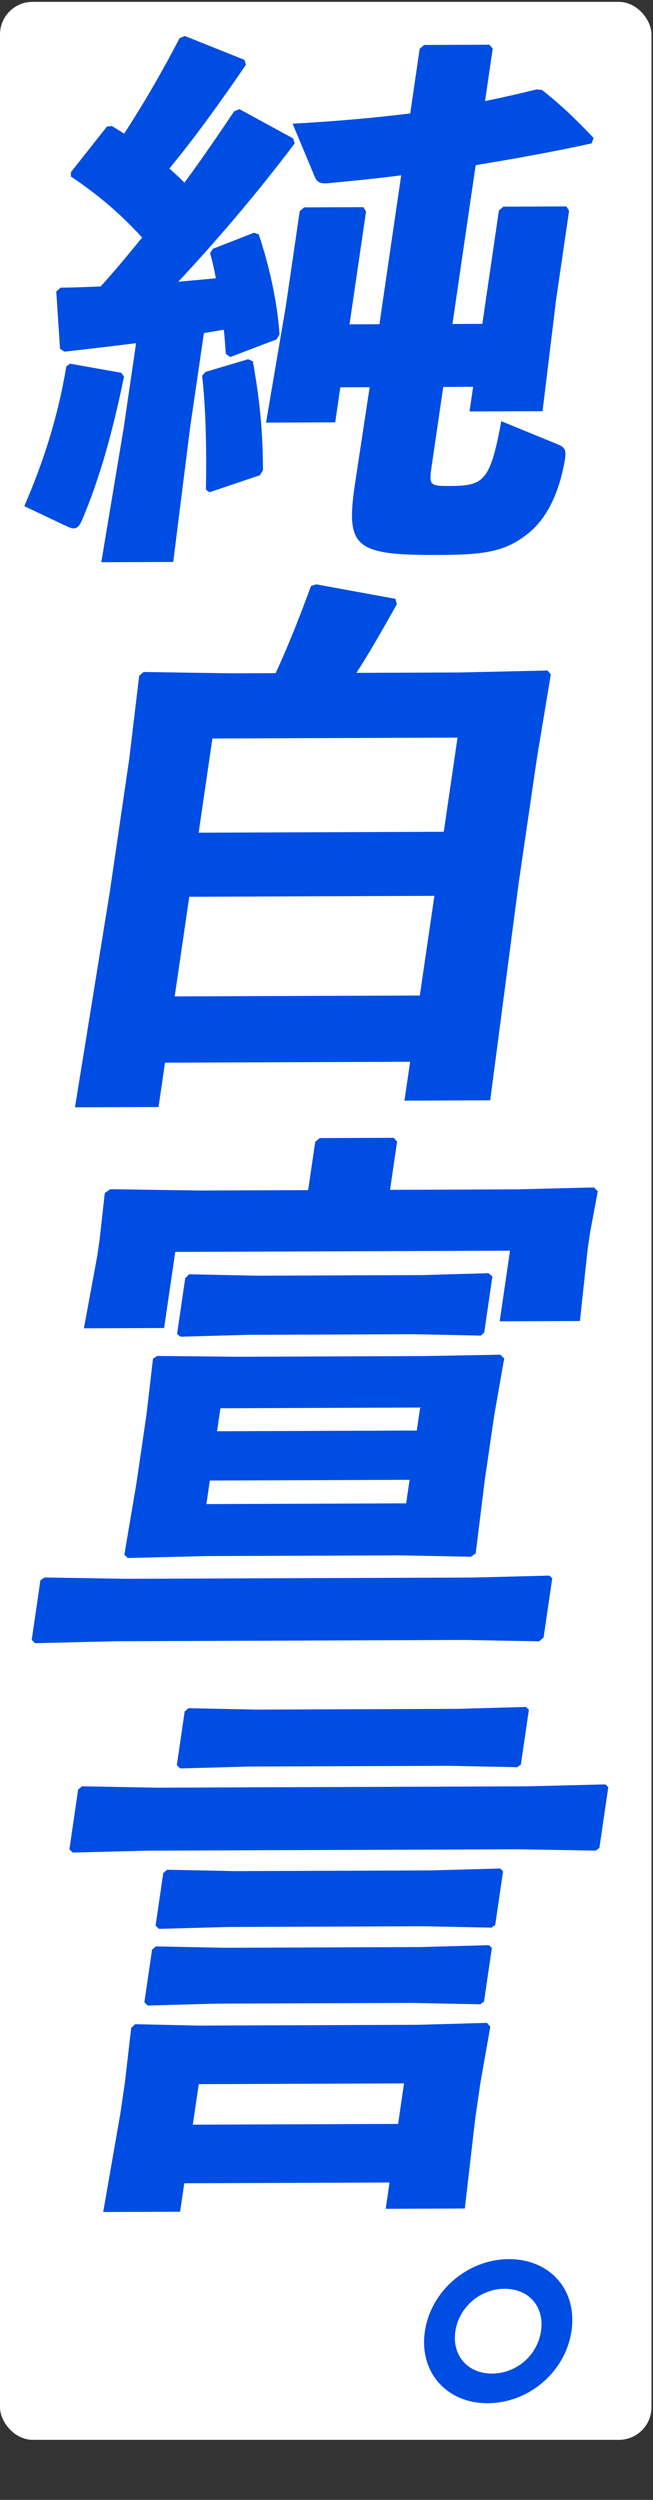
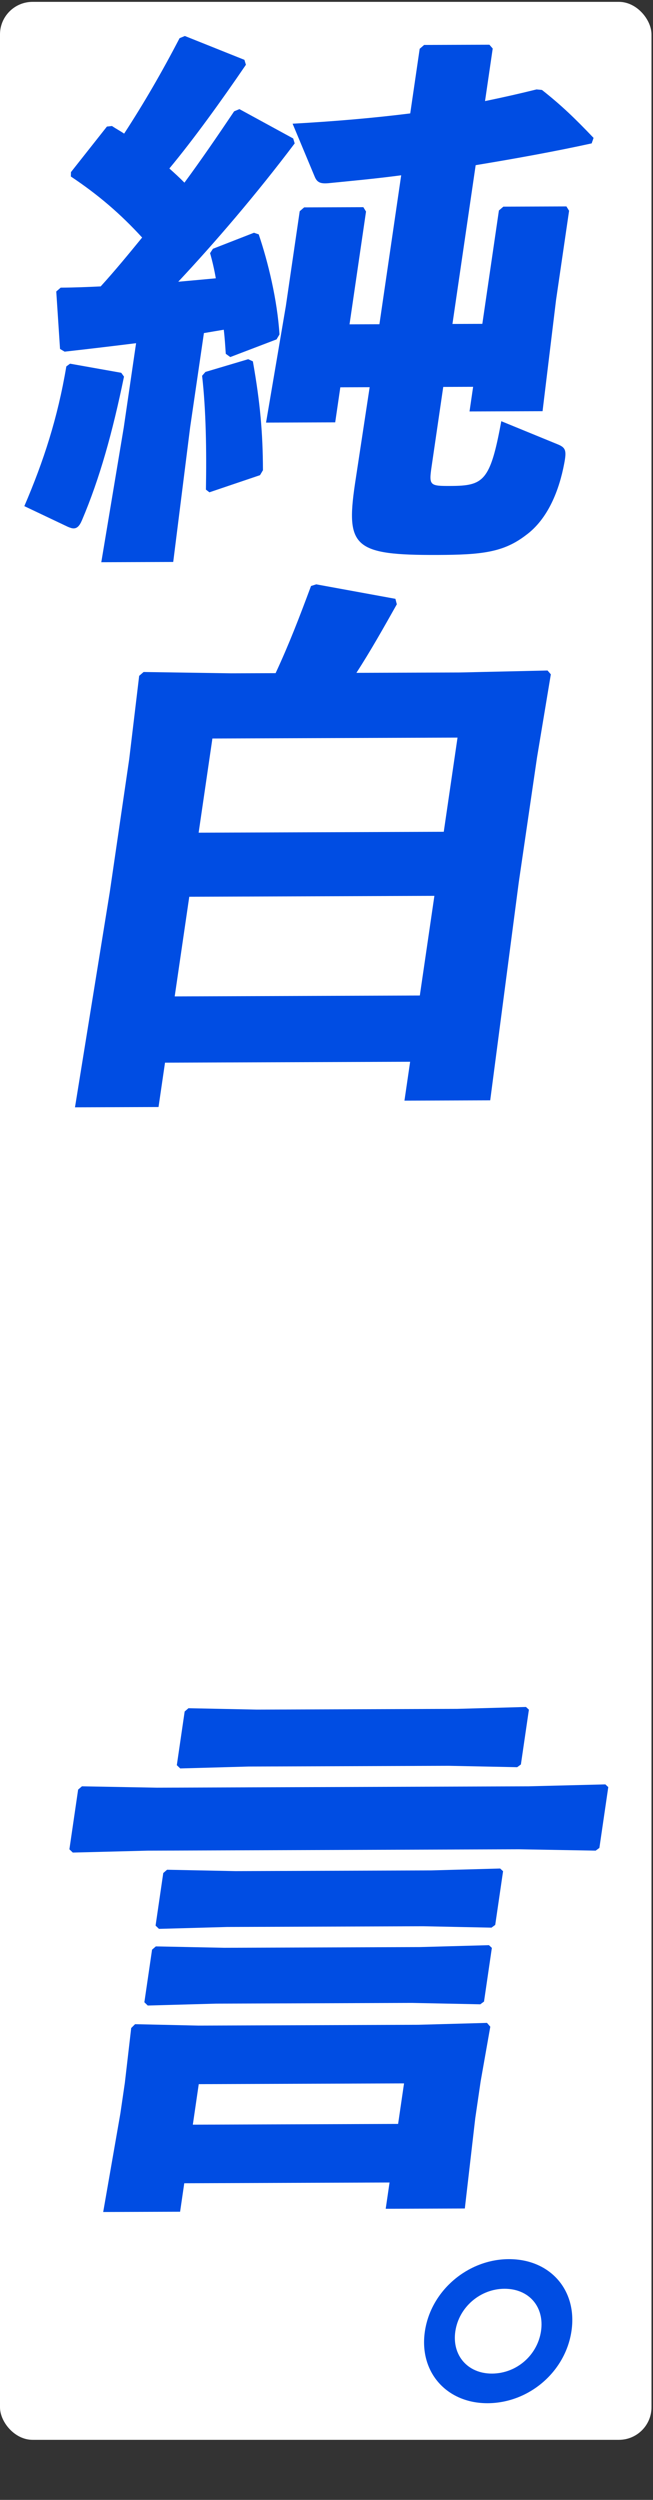
<svg xmlns="http://www.w3.org/2000/svg" width="151" height="578" viewBox="0 0 151 578" fill="none">
  <rect x="0" y="0" width="151" height="578" fill="#333333" stroke="none" />
  <rect y="0.43" width="150.651" height="563.688" rx="7.533" fill="white" />
-   <path d="M104.625 74.903L111.534 74.878L115.366 48.671L116.392 47.781L130.978 47.727L131.597 48.737L128.58 69.374L125.462 95.072L108.572 95.134L109.405 89.437L102.496 89.463L99.793 107.947C99.164 112.251 99.401 112.377 104.136 112.36C111.813 112.331 113.368 111.313 115.916 97.385L129.067 102.777C130.875 103.53 131.02 104.289 130.466 107.201C129.34 113.152 126.805 119.995 121.515 123.81C116.335 127.752 111.271 128.277 101.163 128.314C81.971 128.385 79.945 126.494 82.056 112.061L85.479 89.525L78.698 89.55L77.513 97.653L61.519 97.712L66.102 70.743L69.305 48.84L70.33 47.951L84.02 47.901L84.64 48.911L80.826 74.991L87.736 74.966L92.771 40.529C86.902 41.31 81.198 41.837 75.879 42.363C74.197 42.496 73.338 42.246 72.774 40.856L67.66 28.601C77.459 28.059 86.526 27.266 94.863 26.223L97.047 11.284L98.073 10.394L113.171 10.339L113.937 11.222L112.159 23.375C116.511 22.474 120.479 21.573 124.064 20.674L125.325 20.796C129.796 24.323 132.935 27.348 137.258 31.887L136.817 33.154C128.625 34.956 119.428 36.635 109.994 38.188L104.625 74.903ZM13.01 67.396L14.035 66.506C17.234 66.494 20.323 66.356 23.284 66.219C26.636 62.537 29.75 58.73 32.865 54.922C27.903 49.499 22.793 45.089 16.385 40.811L16.405 39.798L24.723 29.265L25.893 29.134C26.824 29.764 27.774 30.266 28.705 30.896C33.324 23.793 37.432 16.692 41.522 8.831L42.748 8.321L56.52 13.837L56.865 14.975C51.165 23.347 44.751 32.228 39.164 38.955C40.295 39.964 41.536 41.098 42.649 42.232C46.478 37.03 50.217 31.576 54.14 25.74L55.365 25.23L67.8 32.017L68.145 33.154C59.259 44.955 49.55 56.252 41.217 65.141C44.197 64.877 47.049 64.613 49.901 64.349C49.557 62.326 49.086 60.303 48.577 58.534L49.237 57.519L58.73 53.814L59.827 54.19C61.972 60.509 64.13 69.358 64.628 77.328L63.949 78.47L53.249 82.558L52.208 81.803C52.084 80.032 51.977 78.134 51.743 76.237C50.171 76.496 48.727 76.754 47.154 77.013L43.97 98.789L40.056 129.931L23.422 129.992L28.616 98.846L31.467 79.349C26.256 80 20.79 80.653 14.94 81.308L13.881 80.679L13.01 67.396ZM47.503 85.996L57.397 83.049L58.475 83.551C60.157 93.035 60.784 100.119 60.804 108.723L60.126 109.865L48.42 113.83L47.617 113.201C47.78 104.216 47.633 94.726 46.734 86.884L47.503 85.996ZM16.196 84.087L28.036 86.194L28.674 87.078C26.018 99.994 23.056 110.634 18.962 120.266C18.375 121.66 17.789 122.168 17.021 122.171C16.637 122.172 16.272 122.047 15.669 121.796L5.625 117.025C10.086 106.633 13.339 96.624 15.336 84.722L16.196 84.087Z" fill="#004DE3" />
+   <path d="M104.625 74.903L111.534 74.878L115.366 48.671L116.392 47.781L130.978 47.727L131.597 48.737L128.58 69.374L125.462 95.072L108.572 95.134L109.405 89.437L102.496 89.463L99.793 107.947C99.164 112.251 99.401 112.377 104.136 112.36C111.813 112.331 113.368 111.313 115.916 97.385L129.067 102.777C130.875 103.53 131.02 104.289 130.466 107.201C129.34 113.152 126.805 119.995 121.515 123.81C116.335 127.752 111.271 128.277 101.163 128.314C81.971 128.385 79.945 126.494 82.056 112.061L85.479 89.525L78.698 89.55L77.513 97.653L61.519 97.712L66.102 70.743L69.305 48.84L70.33 47.951L84.02 47.901L84.64 48.911L80.826 74.991L87.736 74.966L92.771 40.529C86.902 41.31 81.198 41.837 75.879 42.363C74.197 42.496 73.338 42.246 72.774 40.856L67.66 28.601C77.459 28.059 86.526 27.266 94.863 26.223L97.047 11.284L98.073 10.394L113.171 10.339L113.937 11.222L112.159 23.375C116.511 22.474 120.479 21.573 124.064 20.674L125.325 20.796C129.796 24.323 132.935 27.348 137.258 31.887L136.817 33.154C128.625 34.956 119.428 36.635 109.994 38.188L104.625 74.903M13.01 67.396L14.035 66.506C17.234 66.494 20.323 66.356 23.284 66.219C26.636 62.537 29.75 58.73 32.865 54.922C27.903 49.499 22.793 45.089 16.385 40.811L16.405 39.798L24.723 29.265L25.893 29.134C26.824 29.764 27.774 30.266 28.705 30.896C33.324 23.793 37.432 16.692 41.522 8.831L42.748 8.321L56.52 13.837L56.865 14.975C51.165 23.347 44.751 32.228 39.164 38.955C40.295 39.964 41.536 41.098 42.649 42.232C46.478 37.03 50.217 31.576 54.14 25.74L55.365 25.23L67.8 32.017L68.145 33.154C59.259 44.955 49.55 56.252 41.217 65.141C44.197 64.877 47.049 64.613 49.901 64.349C49.557 62.326 49.086 60.303 48.577 58.534L49.237 57.519L58.73 53.814L59.827 54.19C61.972 60.509 64.13 69.358 64.628 77.328L63.949 78.47L53.249 82.558L52.208 81.803C52.084 80.032 51.977 78.134 51.743 76.237C50.171 76.496 48.727 76.754 47.154 77.013L43.97 98.789L40.056 129.931L23.422 129.992L28.616 98.846L31.467 79.349C26.256 80 20.79 80.653 14.94 81.308L13.881 80.679L13.01 67.396ZM47.503 85.996L57.397 83.049L58.475 83.551C60.157 93.035 60.784 100.119 60.804 108.723L60.126 109.865L48.42 113.83L47.617 113.201C47.78 104.216 47.633 94.726 46.734 86.884L47.503 85.996ZM16.196 84.087L28.036 86.194L28.674 87.078C26.018 99.994 23.056 110.634 18.962 120.266C18.375 121.66 17.789 122.168 17.021 122.171C16.637 122.172 16.272 122.047 15.669 121.796L5.625 117.025C10.086 106.633 13.339 96.624 15.336 84.722L16.196 84.087Z" fill="#004DE3" />
  <path d="M94.839 245.492L38.158 245.701L36.658 255.956L17.338 256.027L25.381 206.269L29.879 175.504L32.181 156.262L33.207 155.373L53.495 155.677L63.731 155.64C66.906 148.795 69.183 142.839 71.92 135.49L73.127 135.106L91.436 138.455L91.763 139.719C88.829 144.918 85.711 150.497 82.412 155.571L106.338 155.483L126.61 155.028L127.376 155.911L124.178 175.156L119.957 204.022L113.357 254.408L93.525 254.481L94.839 245.492ZM97.079 230.173L100.448 207.131L43.767 207.34L40.398 230.382L97.079 230.173ZM102.614 192.318L105.798 170.542L49.117 170.751L45.933 192.527L102.614 192.318Z" fill="#004DE3" />
-   <path d="M114.28 327.271L112.114 342.084L109.999 359.174L108.864 359.937L92.542 359.618L47.504 359.784L29.536 360.23L28.751 359.473L31.56 342.887L33.874 327.061L35.378 314.149L36.367 313.513L54.882 313.698L98.001 313.539L115.695 313.221L116.589 314.103L114.28 327.271ZM96.379 330.754L97.157 325.436L50.967 325.607L50.19 330.924L96.379 330.754ZM48.523 342.318L47.727 347.762L93.917 347.592L94.713 342.148L48.523 342.318ZM71.258 275.171L72.887 264.029L73.912 263.14L91.057 263.077L91.823 263.96L90.194 275.101L119.494 274.993L137.335 274.547L138.229 275.43L136.438 285.053L135.901 288.725L134.098 305.434L115.545 305.502L117.933 289.171L40.524 289.456L37.95 307.054L19.398 307.122L22.481 290.408L23.037 286.61L24.226 275.85L25.507 274.96L46.307 275.263L71.258 275.171ZM26.85 379.473L8.114 379.922L7.329 379.165L9.347 365.366L10.335 364.729L28.96 365.04L109.44 364.744L127.025 364.299L127.7 364.929L125.701 378.603L124.675 379.492L107.33 379.176L26.85 379.473ZM57.286 308.627L41.749 309.064L40.946 308.435L42.834 295.521L43.731 294.632L59.285 294.954L97.67 294.813L112.952 294.377L113.864 295.133L111.976 308.046L111.225 308.808L95.671 308.486L57.286 308.627Z" fill="#004DE3" />
  <path d="M90.079 504.619L42.609 504.794L41.647 511.378L23.862 511.443L27.834 488.652L28.87 481.562L30.338 468.903L31.235 468.014L45.894 468.34L96.689 468.153L112.611 467.714L113.377 468.597L111.142 481.259L109.901 489.742L107.487 510.629L89.19 510.696L90.079 504.619ZM92.059 491.073L93.429 481.704L45.96 481.879L44.59 491.248L92.059 491.073ZM34.16 427.892L16.832 428.335L16.047 427.579L18.065 413.779L18.944 413.017L36.289 413.332L122.143 413.016L139.984 412.571L140.659 413.201L138.604 427.254L137.744 427.89L120.014 427.575L34.16 427.892ZM57.465 408.446L41.671 408.884L40.887 408.127L42.701 395.72L43.58 394.958L59.39 395.279L105.708 395.108L121.629 394.67L122.304 395.3L120.453 407.961L119.592 408.597L103.782 408.275L57.465 408.446ZM52.553 445.539L36.759 445.977L35.975 445.22L37.752 433.067L38.63 432.304L54.441 432.625L99.735 432.458L115.656 432.02L116.331 432.65L114.517 445.058L113.657 445.693L97.847 445.372L52.553 445.539ZM49.961 463.264L34.167 463.701L33.383 462.945L35.16 450.791L36.039 450.029L51.849 450.35L97.143 450.183L113.064 449.745L113.739 450.375L111.925 462.782L111.065 463.418L95.255 463.097L49.961 463.264Z" fill="#004DE3" />
  <path d="M117.636 522.338C127.187 522.302 133.535 529.481 132.153 538.932C130.771 548.383 122.316 555.616 112.764 555.651C103.333 555.686 96.865 548.508 98.247 539.057C99.629 529.606 108.204 522.372 117.636 522.338ZM116.634 529.189C111.022 529.21 106.103 533.479 105.291 539.031C104.479 544.583 108.155 548.82 113.766 548.799C119.497 548.778 124.297 544.51 125.109 538.958C125.921 533.406 122.364 529.168 116.634 529.189Z" fill="#004DE3" />
</svg>